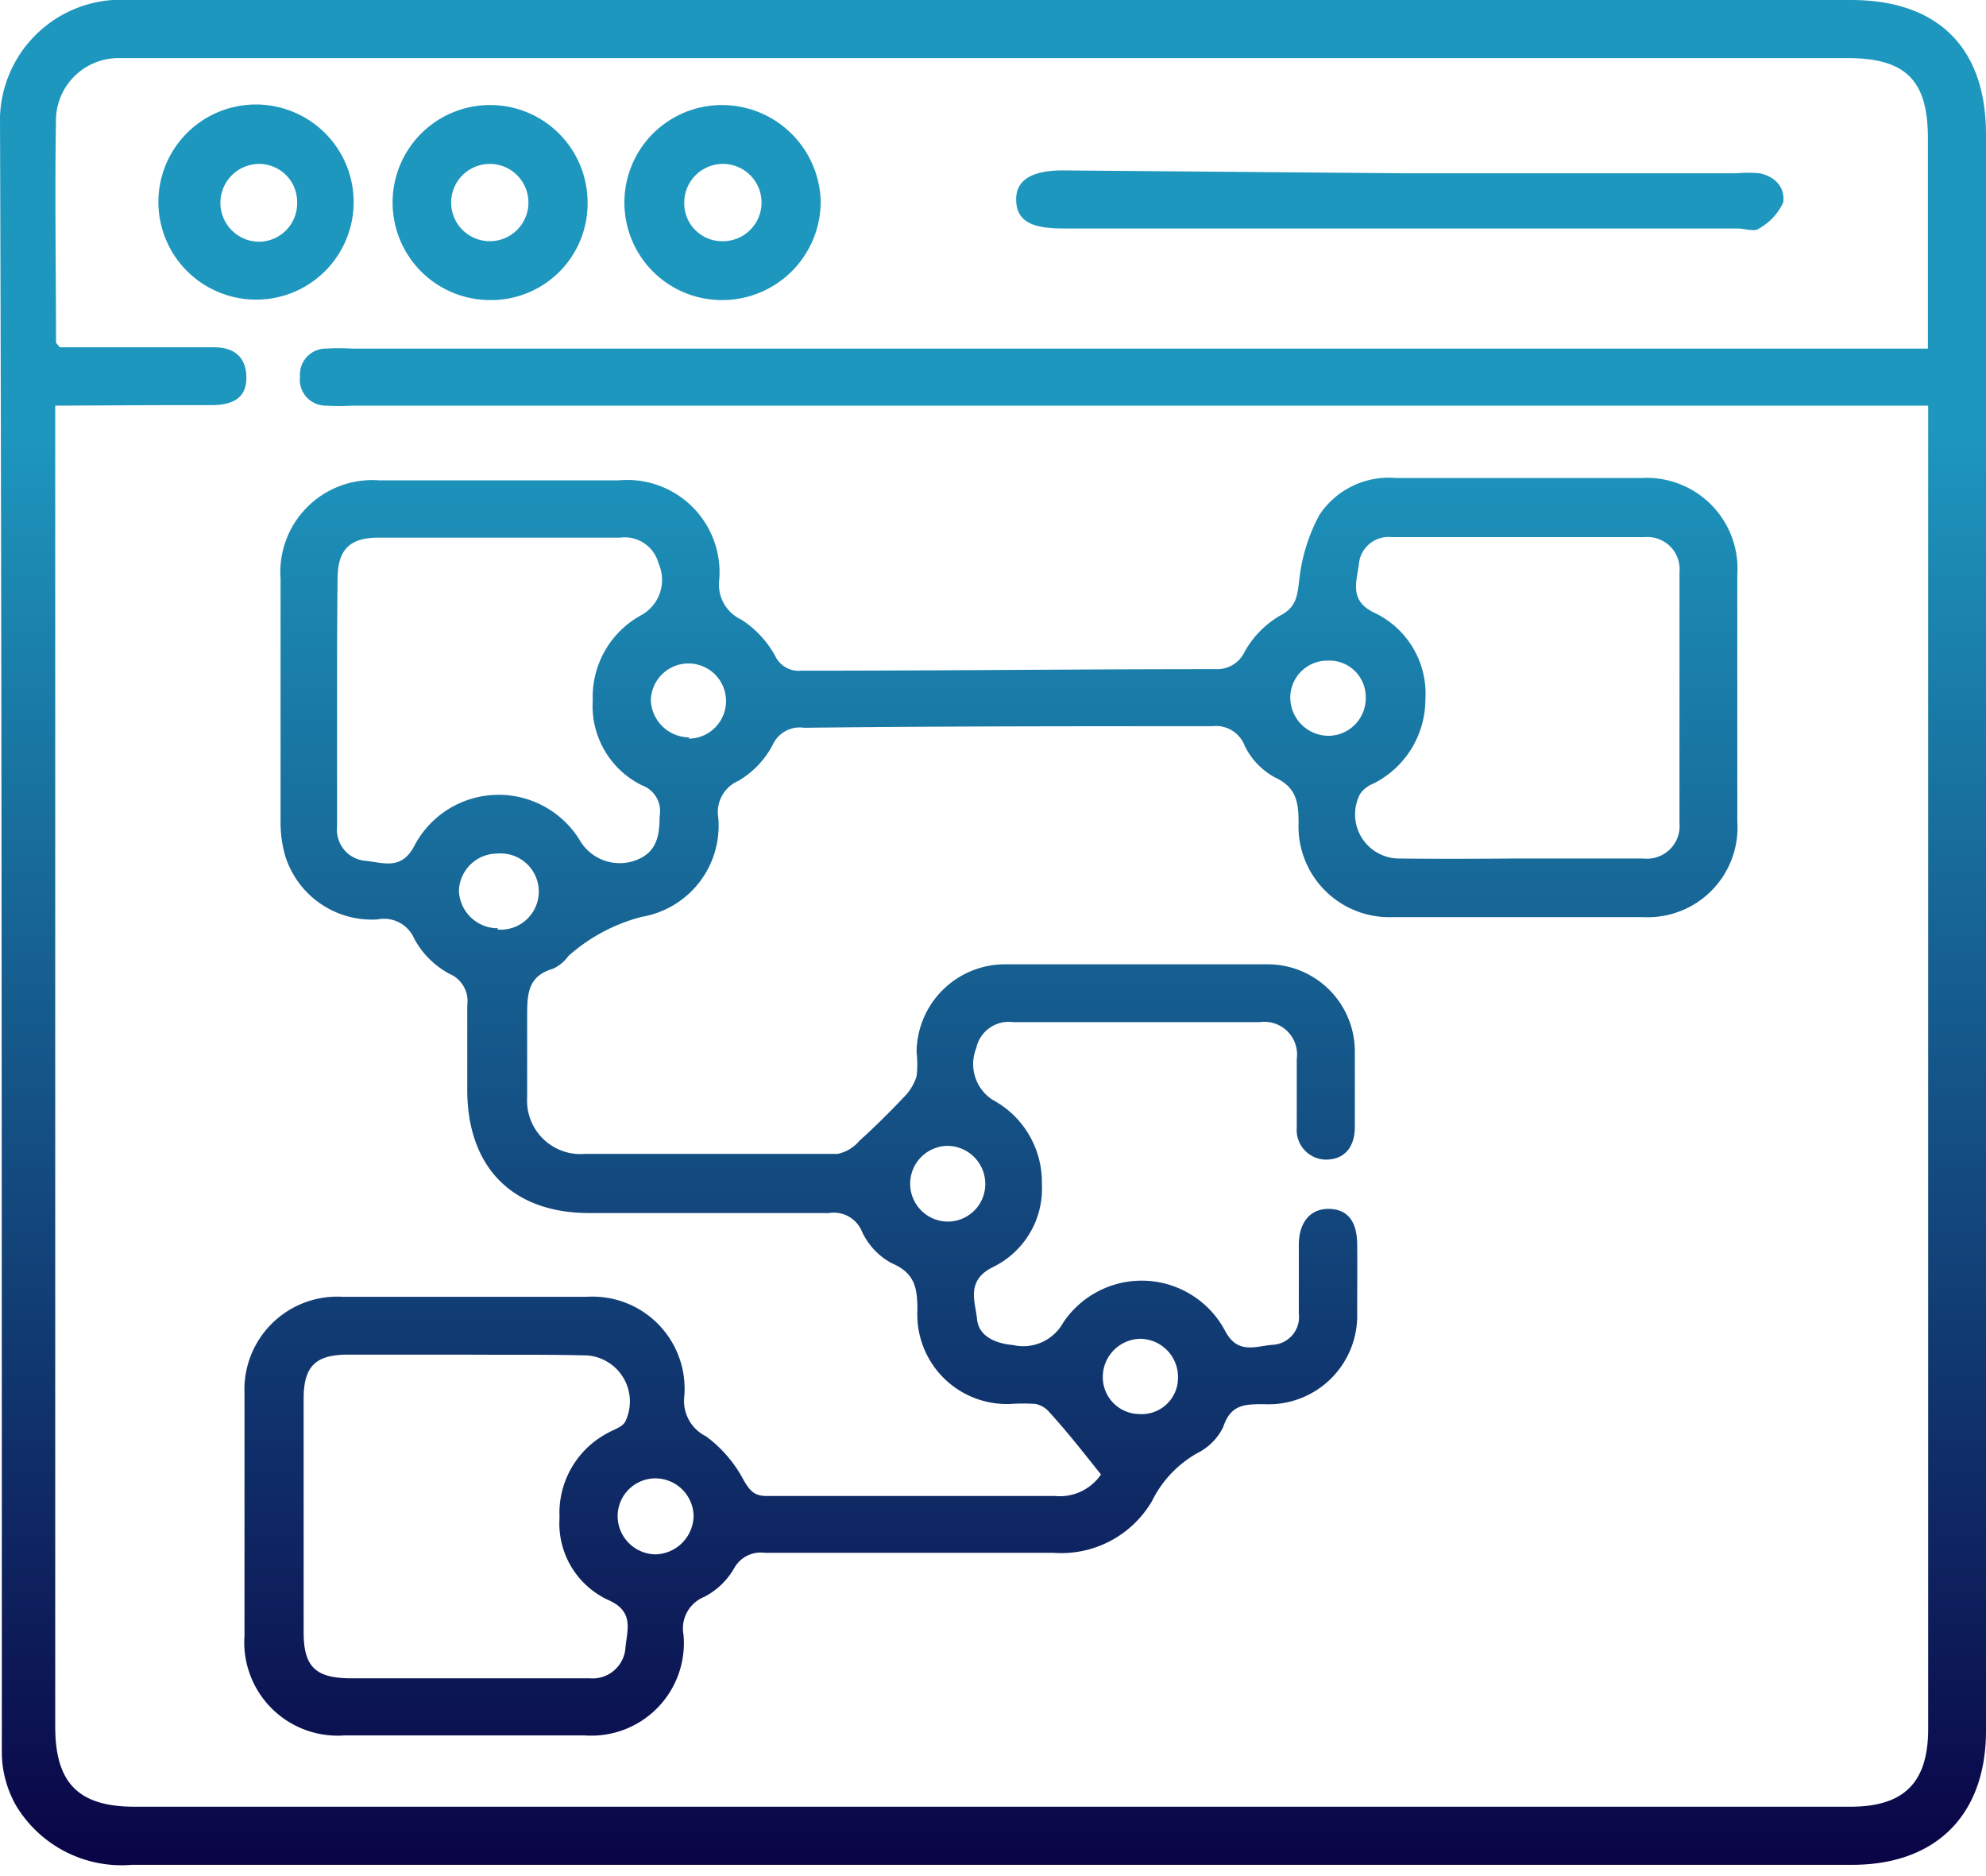
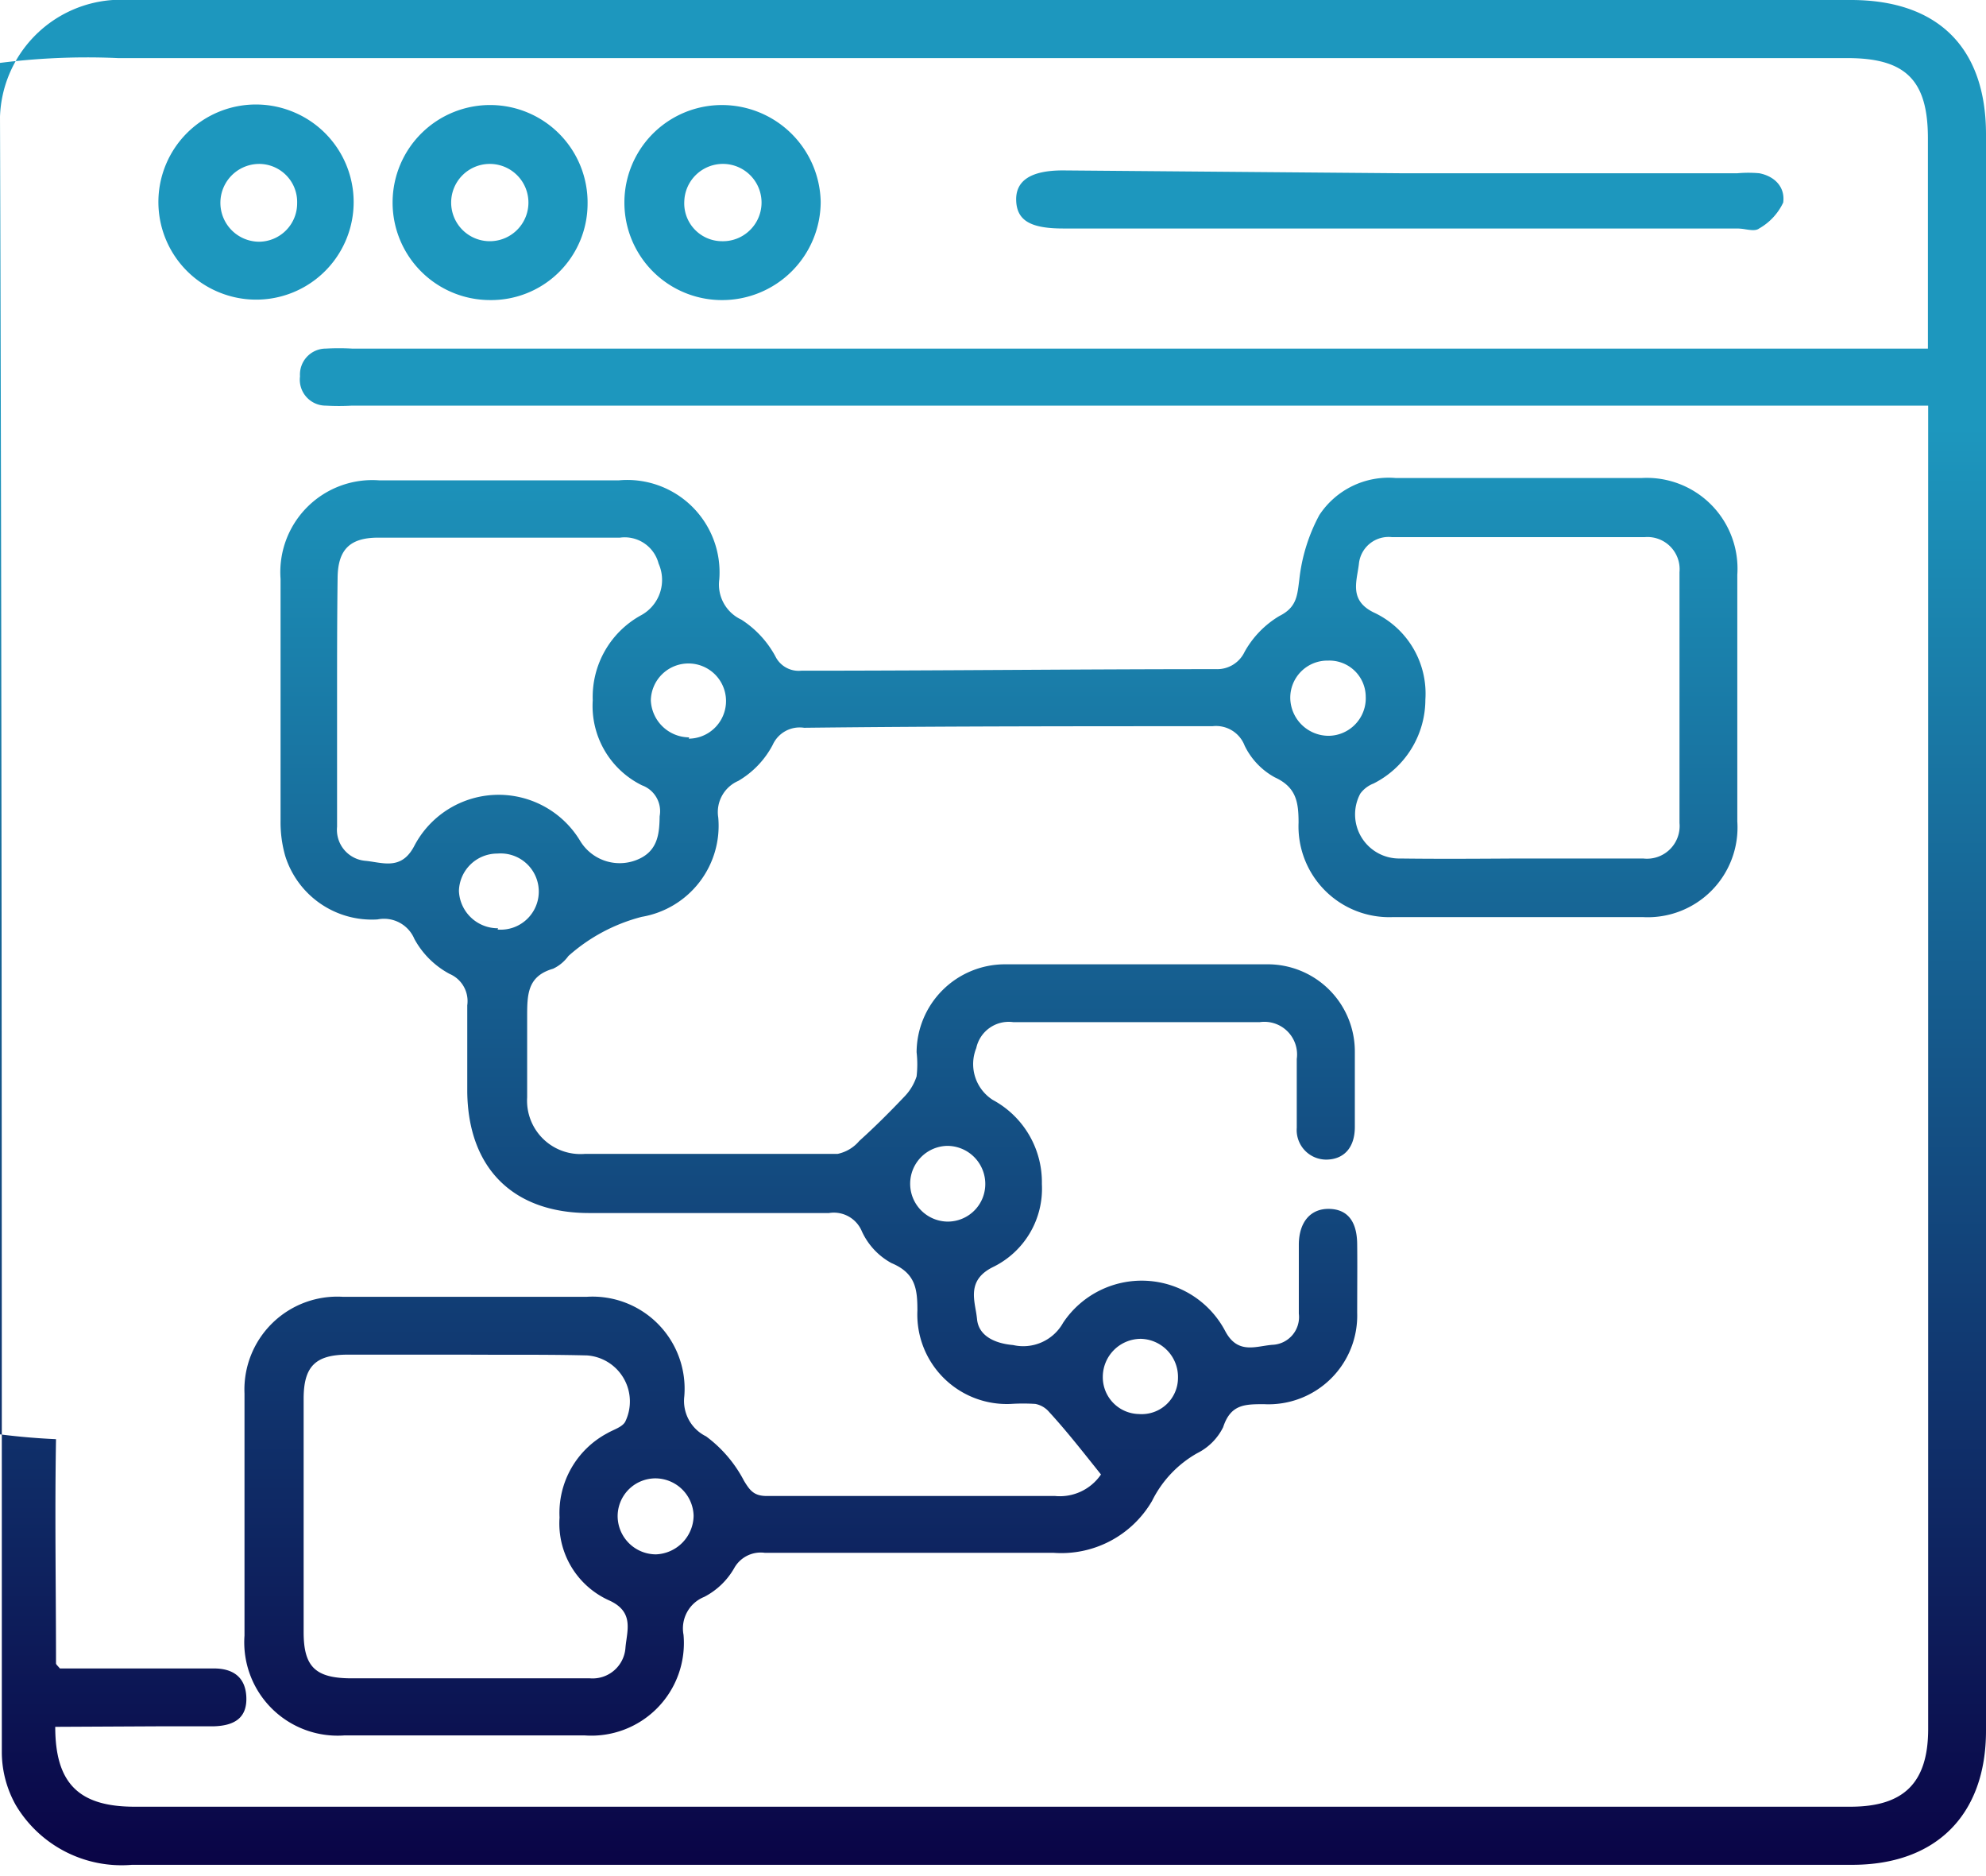
<svg xmlns="http://www.w3.org/2000/svg" width="108" height="102" fill="none">
-   <path fill-rule="evenodd" clip-rule="evenodd" d="M100.653 0H6.134A6.585 6.585 0 0 0 0 6.345C.099 36 .099 65.711.099 95.323c.014.99.276 1.959.761 2.82a6.695 6.695 0 0 0 6.317 3.244h93.547c4.569 0 7.276-2.722 7.276-7.29V7.303C108 2.594 105.391 0 100.653 0ZM3.003 93.885v-71.83l6.008-.03h2.65c1.1-.041 1.777-.464 1.735-1.578-.042-1.114-.747-1.566-1.763-1.566H3.257c-.042-.051-.08-.092-.11-.126-.064-.068-.101-.109-.101-.156 0-1.353-.008-2.707-.016-4.06-.016-2.708-.031-5.416.016-8.123A3.398 3.398 0 0 1 6.43 3.159H100.47c3.159 0 4.371 1.198 4.371 4.357v11.436H19.135c-.47-.027-.94-.027-1.41 0a1.409 1.409 0 0 0-1.41 1.509 1.411 1.411 0 0 0 1.41 1.593c.47.027.94.027 1.41 0h85.72v71.944c0 2.933-1.325 4.23-4.23 4.23H7.318c-3.045 0-4.314-1.283-4.314-4.343Zm56.465-14.227.404.507a2.708 2.708 0 0 1-2.496 1.17h-15.68c-.69 0-.917-.296-1.24-.832a7.05 7.05 0 0 0-2.06-2.411 2.143 2.143 0 0 1-1.184-2.172 5.007 5.007 0 0 0-5.302-5.415H18.64a5.05 5.05 0 0 0-5.344 5.26v13.156a5.077 5.077 0 0 0 5.444 5.43h13.043a5.033 5.033 0 0 0 5.387-5.472 1.847 1.847 0 0 1 1.128-2.059 3.991 3.991 0 0 0 1.621-1.55 1.65 1.65 0 0 1 1.664-.847h15.695a5.71 5.71 0 0 0 5.372-2.82 6.063 6.063 0 0 1 2.454-2.595 3.13 3.13 0 0 0 1.41-1.41c.409-1.255 1.184-1.255 2.228-1.255a4.823 4.823 0 0 0 5.062-4.977l.003-1.237v-.006c.003-.832.007-1.666-.003-2.494-.014-1.241-.536-1.89-1.537-1.904-1.001-.014-1.636.72-1.636 1.96v3.737a1.509 1.509 0 0 1-1.41 1.692c-.174.011-.353.04-.534.068-.74.118-1.505.239-2.06-.815a5.133 5.133 0 0 0-8.813-.452 2.482 2.482 0 0 1-2.722 1.213c-.987-.084-1.875-.493-1.96-1.41a6.53 6.53 0 0 0-.075-.508c-.141-.807-.296-1.698.921-2.312a4.738 4.738 0 0 0 2.68-4.527 5.076 5.076 0 0 0-2.666-4.568 2.313 2.313 0 0 1-.902-2.82 1.805 1.805 0 0 1 2.016-1.41h13.396a1.777 1.777 0 0 1 2.017 2.002v3.736a1.608 1.608 0 0 0 1.621 1.735c.93-.014 1.537-.635 1.537-1.777v-4.103a4.74 4.74 0 0 0-4.794-4.738H54.64a4.808 4.808 0 0 0-4.795 4.78c.05.436.05.876 0 1.312-.133.412-.36.789-.662 1.1-.79.831-1.608 1.65-2.454 2.41-.304.362-.721.61-1.184.706H31.797a2.904 2.904 0 0 1-3.13-3.074v-4.343c0-1.241 0-2.242 1.41-2.651.332-.156.618-.394.832-.691a9.59 9.59 0 0 1 3.99-2.13 5.02 5.02 0 0 0 4.16-5.4 1.848 1.848 0 0 1 1.086-1.989 4.92 4.92 0 0 0 1.875-1.96 1.608 1.608 0 0 1 1.707-.93c7.402-.085 14.805-.085 22.208-.085a1.664 1.664 0 0 1 1.75 1.058c.353.729.924 1.33 1.635 1.72 1.17.536 1.297 1.34 1.297 2.468a4.935 4.935 0 0 0 5.105 5.133h13.636a4.88 4.88 0 0 0 5.118-5.204v-13.41a4.936 4.936 0 0 0-5.189-5.26H75.891a4.511 4.511 0 0 0-4.146 2.017 9.572 9.572 0 0 0-1.085 3.483l-.022.176c-.098.786-.17 1.38-1.064 1.826a5.218 5.218 0 0 0-1.89 1.946 1.65 1.65 0 0 1-1.55.945c-3.757 0-7.512.021-11.27.042h-.001c-3.762.021-7.525.042-11.292.042a1.41 1.41 0 0 1-1.41-.79 5.459 5.459 0 0 0-1.847-1.987 2.1 2.1 0 0 1-1.199-2.186 5.02 5.02 0 0 0-5.457-5.387H20.615a5.005 5.005 0 0 0-5.358 5.359V44.63a6.669 6.669 0 0 0 .253 1.904 4.936 4.936 0 0 0 5.02 3.454 1.79 1.79 0 0 1 2.003 1.058 4.709 4.709 0 0 0 1.917 1.904 1.607 1.607 0 0 1 .96 1.706v4.696c.042 4.16 2.495 6.599 6.627 6.599H45.08a1.649 1.649 0 0 1 1.791 1c.337.733.9 1.336 1.608 1.721 1.311.55 1.41 1.41 1.41 2.58a4.865 4.865 0 0 0 5.09 5.077c.442-.028.884-.028 1.326 0 .291.057.555.211.747.437.829.902 1.573 1.836 2.416 2.892Zm-40.56-6.008h6.389c.733.005 1.468.005 2.203.005 1.472 0 2.948 0 4.424.037a2.51 2.51 0 0 1 2.073 3.61c-.12.208-.385.333-.65.457-.111.053-.223.105-.323.164a4.908 4.908 0 0 0-2.595 4.582 4.582 4.582 0 0 0 2.68 4.499c1.186.528 1.07 1.34.959 2.135-.023.16-.045.318-.057.473a1.79 1.79 0 0 1-1.932 1.636H19.064c-1.918-.014-2.552-.635-2.552-2.51v-12.69c0-1.75.634-2.398 2.397-2.398Zm70.45-26.975h-6.865c-2.188.014-4.268.027-6.348 0a2.397 2.397 0 0 1-2.172-3.526c.182-.248.432-.439.72-.55a5.12 5.12 0 0 0 2.82-4.568 4.864 4.864 0 0 0-2.82-4.738c-1.138-.563-.998-1.389-.862-2.194.028-.164.055-.326.072-.486a1.622 1.622 0 0 1 1.79-1.41h13.75a1.749 1.749 0 0 1 1.889 1.904v13.636a1.776 1.776 0 0 1-1.974 1.932ZM18.33 44.94v-6.867c0-2.242 0-4.414.029-6.642.014-1.55.662-2.2 2.214-2.2h13.142a1.904 1.904 0 0 1 2.1 1.41 2.186 2.186 0 0 1-.972 2.82 5.063 5.063 0 0 0-2.609 4.612 4.809 4.809 0 0 0 2.68 4.625 1.495 1.495 0 0 1 .958 1.678c-.014.86-.07 1.777-1.015 2.27a2.51 2.51 0 0 1-3.3-.916 5.175 5.175 0 0 0-9.024.254c-.585 1.135-1.394 1.007-2.184.883-.162-.026-.323-.051-.481-.066a1.691 1.691 0 0 1-1.537-1.86Zm20.25-5.129a2.045 2.045 0 0 1-1.128.349l.028-.07a2.1 2.1 0 0 1-2.087-2.017 2.046 2.046 0 0 1 3.5-1.394 2.045 2.045 0 0 1-.314 3.132ZM27.902 50.433a2.073 2.073 0 0 1-.844.105l.028-.07a2.115 2.115 0 0 1-2.129-2.03 2.087 2.087 0 0 1 2.101-2.031 2.073 2.073 0 0 1 .844 4.026Zm25.063 12.463a2.073 2.073 0 0 1 .467 2.245 2.043 2.043 0 0 1-1.923 1.275 2.059 2.059 0 0 1 0-4.117c.545 0 1.068.214 1.456.597ZM34.833 80.544c.248-.107.515-.164.785-.168a2.087 2.087 0 0 1 2.101 2.03 2.13 2.13 0 0 1-2.044 2.102 2.087 2.087 0 0 1-2.087-2.045 2.058 2.058 0 0 1 1.245-1.92Zm38.237-40.72a2.045 2.045 0 0 1-.789.18 2.087 2.087 0 0 1-2.115-2.03 2.018 2.018 0 0 1 2.059-2.058 1.975 1.975 0 0 1 2.044 1.946 2.043 2.043 0 0 1-1.2 1.962ZM60.583 73.392a2.073 2.073 0 0 1 1.46-.602 2.074 2.074 0 0 1 2.017 2.129 1.974 1.974 0 0 1-2.129 1.96 2.003 2.003 0 0 1-1.96-2.03c.004-.548.224-1.071.612-1.457ZM76.23 9.42h18.246c.4-.036.8-.036 1.199 0 .86.169 1.41.775 1.297 1.593a3.173 3.173 0 0 1-1.311 1.41c-.169.132-.457.088-.746.044a2.963 2.963 0 0 0-.425-.044H57.814c-1.777 0-2.51-.437-2.553-1.508-.042-1.072.762-1.65 2.538-1.65l18.43.155ZM16.016 6.115a5.302 5.302 0 1 0-4.057 9.796 5.302 5.302 0 0 0 4.058-9.796Zm.003 4.119c.1.257.148.531.14.807a2.087 2.087 0 0 1-2.059 2.101 2.115 2.115 0 1 1 0-4.23 2.073 2.073 0 0 1 1.92 1.322Zm15.934.85a5.246 5.246 0 0 1-5.33 5.23 5.302 5.302 0 1 1 5.33-5.23Zm-5.33 2.03a2.101 2.101 0 1 0 .025-4.202 2.101 2.101 0 0 0-.025 4.202Zm16.399-5.865a5.372 5.372 0 0 0-3.75-1.538h-.015a5.302 5.302 0 1 0 0 10.604 5.358 5.358 0 0 0 5.373-5.344 5.373 5.373 0 0 0-1.608-3.722Zm-2.582 5.537a2.1 2.1 0 0 1-1.169.328h-.028a2.059 2.059 0 0 1-2.03-2.186 2.101 2.101 0 1 1 3.227 1.857Z" fill="url(#a)" />
+   <path fill-rule="evenodd" clip-rule="evenodd" d="M100.653 0H6.134A6.585 6.585 0 0 0 0 6.345C.099 36 .099 65.711.099 95.323c.014.99.276 1.959.761 2.82a6.695 6.695 0 0 0 6.317 3.244h93.547c4.569 0 7.276-2.722 7.276-7.29V7.303C108 2.594 105.391 0 100.653 0ZM3.003 93.885l6.008-.03h2.65c1.1-.041 1.777-.464 1.735-1.578-.042-1.114-.747-1.566-1.763-1.566H3.257c-.042-.051-.08-.092-.11-.126-.064-.068-.101-.109-.101-.156 0-1.353-.008-2.707-.016-4.06-.016-2.708-.031-5.416.016-8.123A3.398 3.398 0 0 1 6.43 3.159H100.47c3.159 0 4.371 1.198 4.371 4.357v11.436H19.135c-.47-.027-.94-.027-1.41 0a1.409 1.409 0 0 0-1.41 1.509 1.411 1.411 0 0 0 1.41 1.593c.47.027.94.027 1.41 0h85.72v71.944c0 2.933-1.325 4.23-4.23 4.23H7.318c-3.045 0-4.314-1.283-4.314-4.343Zm56.465-14.227.404.507a2.708 2.708 0 0 1-2.496 1.17h-15.68c-.69 0-.917-.296-1.24-.832a7.05 7.05 0 0 0-2.06-2.411 2.143 2.143 0 0 1-1.184-2.172 5.007 5.007 0 0 0-5.302-5.415H18.64a5.05 5.05 0 0 0-5.344 5.26v13.156a5.077 5.077 0 0 0 5.444 5.43h13.043a5.033 5.033 0 0 0 5.387-5.472 1.847 1.847 0 0 1 1.128-2.059 3.991 3.991 0 0 0 1.621-1.55 1.65 1.65 0 0 1 1.664-.847h15.695a5.71 5.71 0 0 0 5.372-2.82 6.063 6.063 0 0 1 2.454-2.595 3.13 3.13 0 0 0 1.41-1.41c.409-1.255 1.184-1.255 2.228-1.255a4.823 4.823 0 0 0 5.062-4.977l.003-1.237v-.006c.003-.832.007-1.666-.003-2.494-.014-1.241-.536-1.89-1.537-1.904-1.001-.014-1.636.72-1.636 1.96v3.737a1.509 1.509 0 0 1-1.41 1.692c-.174.011-.353.04-.534.068-.74.118-1.505.239-2.06-.815a5.133 5.133 0 0 0-8.813-.452 2.482 2.482 0 0 1-2.722 1.213c-.987-.084-1.875-.493-1.96-1.41a6.53 6.53 0 0 0-.075-.508c-.141-.807-.296-1.698.921-2.312a4.738 4.738 0 0 0 2.68-4.527 5.076 5.076 0 0 0-2.666-4.568 2.313 2.313 0 0 1-.902-2.82 1.805 1.805 0 0 1 2.016-1.41h13.396a1.777 1.777 0 0 1 2.017 2.002v3.736a1.608 1.608 0 0 0 1.621 1.735c.93-.014 1.537-.635 1.537-1.777v-4.103a4.74 4.74 0 0 0-4.794-4.738H54.64a4.808 4.808 0 0 0-4.795 4.78c.05.436.05.876 0 1.312-.133.412-.36.789-.662 1.1-.79.831-1.608 1.65-2.454 2.41-.304.362-.721.61-1.184.706H31.797a2.904 2.904 0 0 1-3.13-3.074v-4.343c0-1.241 0-2.242 1.41-2.651.332-.156.618-.394.832-.691a9.59 9.59 0 0 1 3.99-2.13 5.02 5.02 0 0 0 4.16-5.4 1.848 1.848 0 0 1 1.086-1.989 4.92 4.92 0 0 0 1.875-1.96 1.608 1.608 0 0 1 1.707-.93c7.402-.085 14.805-.085 22.208-.085a1.664 1.664 0 0 1 1.75 1.058c.353.729.924 1.33 1.635 1.72 1.17.536 1.297 1.34 1.297 2.468a4.935 4.935 0 0 0 5.105 5.133h13.636a4.88 4.88 0 0 0 5.118-5.204v-13.41a4.936 4.936 0 0 0-5.189-5.26H75.891a4.511 4.511 0 0 0-4.146 2.017 9.572 9.572 0 0 0-1.085 3.483l-.022.176c-.098.786-.17 1.38-1.064 1.826a5.218 5.218 0 0 0-1.89 1.946 1.65 1.65 0 0 1-1.55.945c-3.757 0-7.512.021-11.27.042h-.001c-3.762.021-7.525.042-11.292.042a1.41 1.41 0 0 1-1.41-.79 5.459 5.459 0 0 0-1.847-1.987 2.1 2.1 0 0 1-1.199-2.186 5.02 5.02 0 0 0-5.457-5.387H20.615a5.005 5.005 0 0 0-5.358 5.359V44.63a6.669 6.669 0 0 0 .253 1.904 4.936 4.936 0 0 0 5.02 3.454 1.79 1.79 0 0 1 2.003 1.058 4.709 4.709 0 0 0 1.917 1.904 1.607 1.607 0 0 1 .96 1.706v4.696c.042 4.16 2.495 6.599 6.627 6.599H45.08a1.649 1.649 0 0 1 1.791 1c.337.733.9 1.336 1.608 1.721 1.311.55 1.41 1.41 1.41 2.58a4.865 4.865 0 0 0 5.09 5.077c.442-.028.884-.028 1.326 0 .291.057.555.211.747.437.829.902 1.573 1.836 2.416 2.892Zm-40.56-6.008h6.389c.733.005 1.468.005 2.203.005 1.472 0 2.948 0 4.424.037a2.51 2.51 0 0 1 2.073 3.61c-.12.208-.385.333-.65.457-.111.053-.223.105-.323.164a4.908 4.908 0 0 0-2.595 4.582 4.582 4.582 0 0 0 2.68 4.499c1.186.528 1.07 1.34.959 2.135-.023.16-.045.318-.057.473a1.79 1.79 0 0 1-1.932 1.636H19.064c-1.918-.014-2.552-.635-2.552-2.51v-12.69c0-1.75.634-2.398 2.397-2.398Zm70.45-26.975h-6.865c-2.188.014-4.268.027-6.348 0a2.397 2.397 0 0 1-2.172-3.526c.182-.248.432-.439.72-.55a5.12 5.12 0 0 0 2.82-4.568 4.864 4.864 0 0 0-2.82-4.738c-1.138-.563-.998-1.389-.862-2.194.028-.164.055-.326.072-.486a1.622 1.622 0 0 1 1.79-1.41h13.75a1.749 1.749 0 0 1 1.889 1.904v13.636a1.776 1.776 0 0 1-1.974 1.932ZM18.33 44.94v-6.867c0-2.242 0-4.414.029-6.642.014-1.55.662-2.2 2.214-2.2h13.142a1.904 1.904 0 0 1 2.1 1.41 2.186 2.186 0 0 1-.972 2.82 5.063 5.063 0 0 0-2.609 4.612 4.809 4.809 0 0 0 2.68 4.625 1.495 1.495 0 0 1 .958 1.678c-.014.86-.07 1.777-1.015 2.27a2.51 2.51 0 0 1-3.3-.916 5.175 5.175 0 0 0-9.024.254c-.585 1.135-1.394 1.007-2.184.883-.162-.026-.323-.051-.481-.066a1.691 1.691 0 0 1-1.537-1.86Zm20.25-5.129a2.045 2.045 0 0 1-1.128.349l.028-.07a2.1 2.1 0 0 1-2.087-2.017 2.046 2.046 0 0 1 3.5-1.394 2.045 2.045 0 0 1-.314 3.132ZM27.902 50.433a2.073 2.073 0 0 1-.844.105l.028-.07a2.115 2.115 0 0 1-2.129-2.03 2.087 2.087 0 0 1 2.101-2.031 2.073 2.073 0 0 1 .844 4.026Zm25.063 12.463a2.073 2.073 0 0 1 .467 2.245 2.043 2.043 0 0 1-1.923 1.275 2.059 2.059 0 0 1 0-4.117c.545 0 1.068.214 1.456.597ZM34.833 80.544c.248-.107.515-.164.785-.168a2.087 2.087 0 0 1 2.101 2.03 2.13 2.13 0 0 1-2.044 2.102 2.087 2.087 0 0 1-2.087-2.045 2.058 2.058 0 0 1 1.245-1.92Zm38.237-40.72a2.045 2.045 0 0 1-.789.18 2.087 2.087 0 0 1-2.115-2.03 2.018 2.018 0 0 1 2.059-2.058 1.975 1.975 0 0 1 2.044 1.946 2.043 2.043 0 0 1-1.2 1.962ZM60.583 73.392a2.073 2.073 0 0 1 1.46-.602 2.074 2.074 0 0 1 2.017 2.129 1.974 1.974 0 0 1-2.129 1.96 2.003 2.003 0 0 1-1.96-2.03c.004-.548.224-1.071.612-1.457ZM76.23 9.42h18.246c.4-.036.8-.036 1.199 0 .86.169 1.41.775 1.297 1.593a3.173 3.173 0 0 1-1.311 1.41c-.169.132-.457.088-.746.044a2.963 2.963 0 0 0-.425-.044H57.814c-1.777 0-2.51-.437-2.553-1.508-.042-1.072.762-1.65 2.538-1.65l18.43.155ZM16.016 6.115a5.302 5.302 0 1 0-4.057 9.796 5.302 5.302 0 0 0 4.058-9.796Zm.003 4.119c.1.257.148.531.14.807a2.087 2.087 0 0 1-2.059 2.101 2.115 2.115 0 1 1 0-4.23 2.073 2.073 0 0 1 1.92 1.322Zm15.934.85a5.246 5.246 0 0 1-5.33 5.23 5.302 5.302 0 1 1 5.33-5.23Zm-5.33 2.03a2.101 2.101 0 1 0 .025-4.202 2.101 2.101 0 0 0-.025 4.202Zm16.399-5.865a5.372 5.372 0 0 0-3.75-1.538h-.015a5.302 5.302 0 1 0 0 10.604 5.358 5.358 0 0 0 5.373-5.344 5.373 5.373 0 0 0-1.608-3.722Zm-2.582 5.537a2.1 2.1 0 0 1-1.169.328h-.028a2.059 2.059 0 0 1-2.03-2.186 2.101 2.101 0 1 1 3.227 1.857Z" fill="url(#a)" />
  <defs>
    <linearGradient id="a" x1="54" y1="0" x2="54" y2="101.41" gradientUnits="userSpaceOnUse">
      <stop offset=".229" stop-color="#1D97BE" />
      <stop offset="1" stop-color="#0A0446" />
    </linearGradient>
  </defs>
</svg>